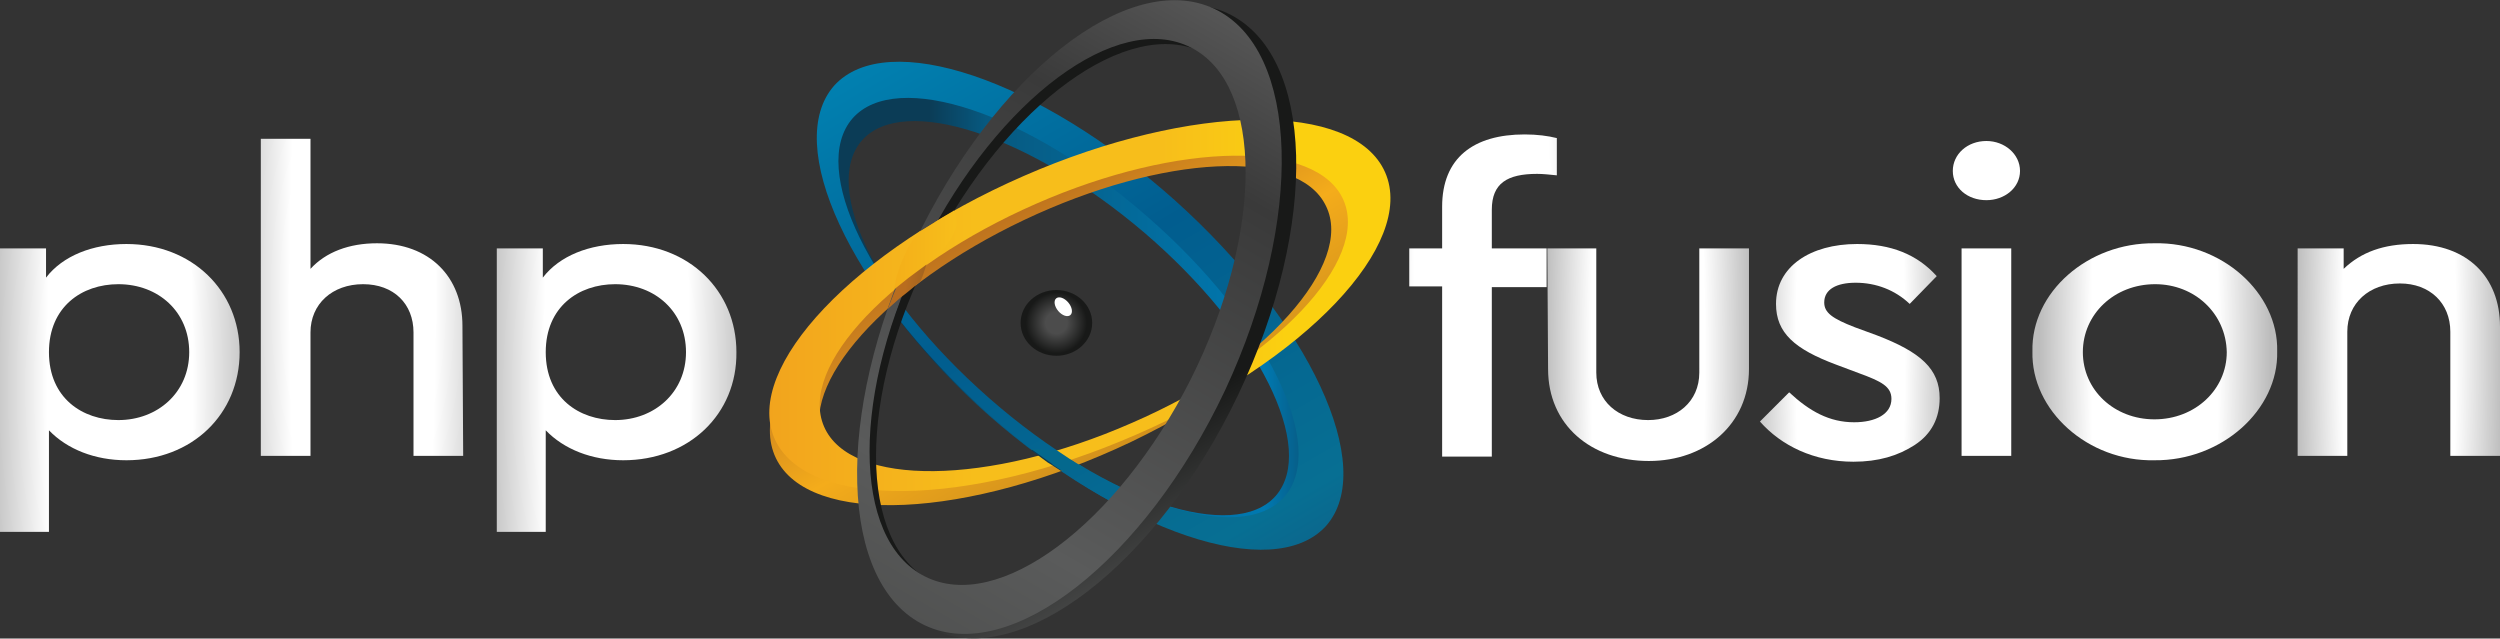
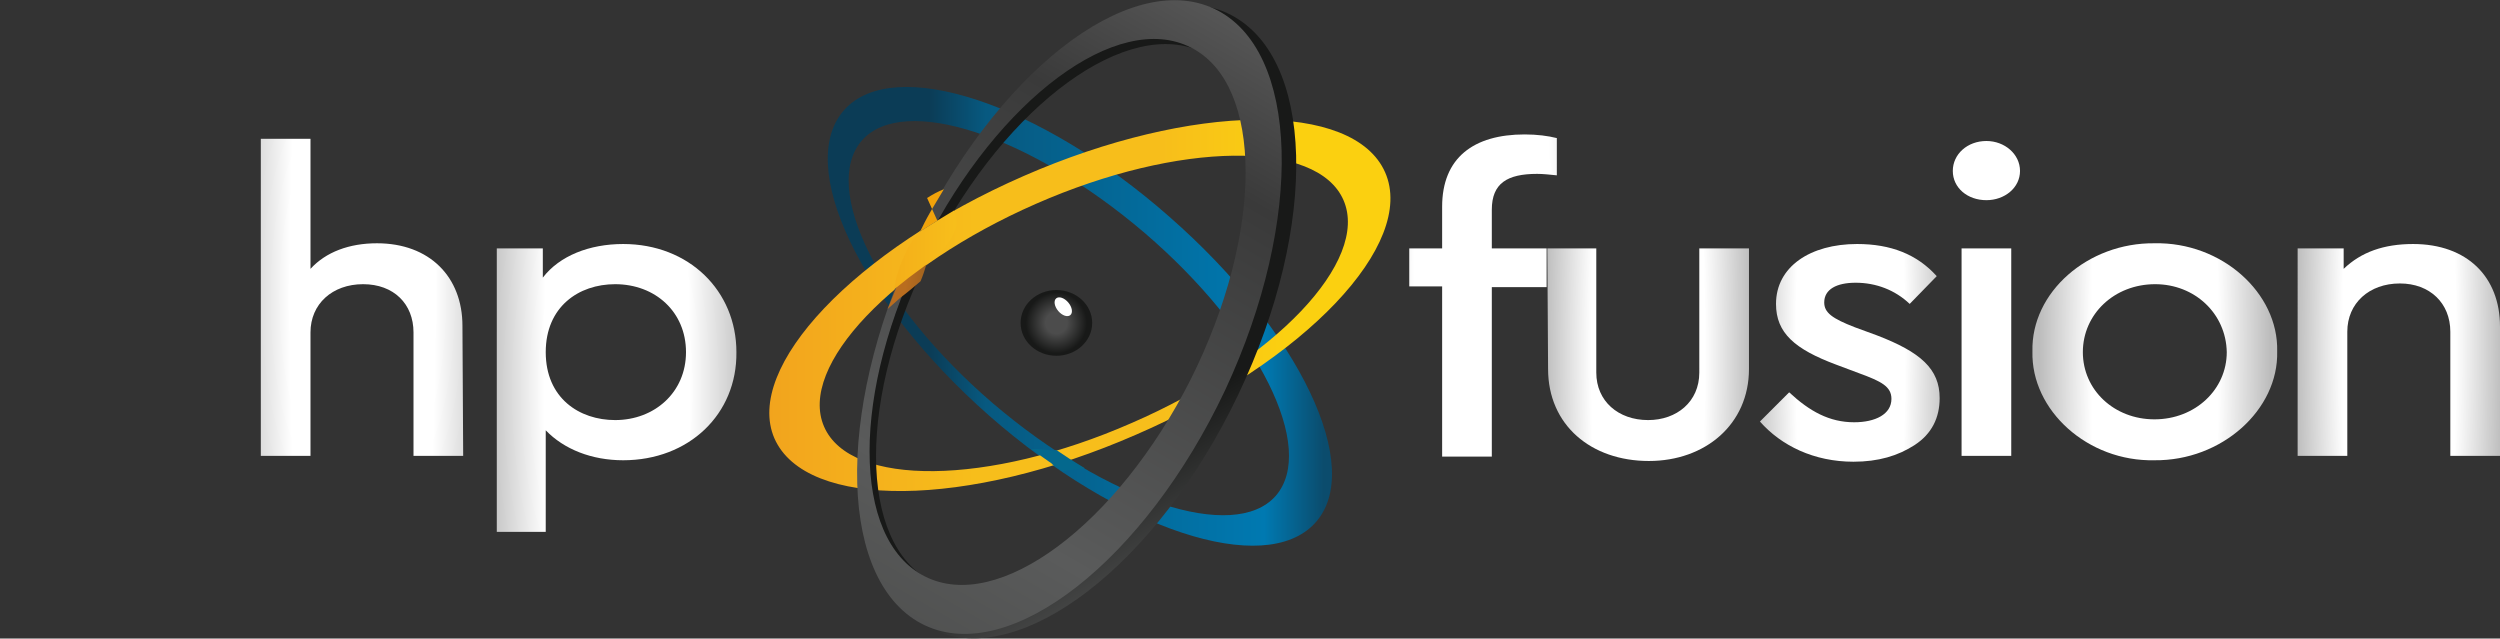
<svg xmlns="http://www.w3.org/2000/svg" viewBox="0 0 342.2 87.4">
  <rect x="0" y="0" width="342.2" height="87.4" fill="#333333" stroke="none" />
  <linearGradient id="A" gradientUnits="userSpaceOnUse" x1="113.257" y1="43.274" x2="182.235" y2="43.274">
    <stop offset=".202" stop-color="#0b3c56" />
    <stop offset=".315" stop-color="#075980" />
    <stop offset=".867" stop-color="#0079b1" />
    <stop offset=".985" stop-color="#0b4c6d" />
  </linearGradient>
  <path fill="url(#A)" d="M160.1 29.7C142.4 14.1 122.4 7.5 115.6 15s2 26.2 19.8 41.9c17.8 15.6 37.7 22.2 44.6 14.7s-2.1-26.3-19.9-41.9zm14.5 38.2c-5.7 6.4-23 .7-38.7-12.7-15.6-13.4-23.6-29.5-17.9-36 5.7-6.4 23-.7 38.7 12.7 15.6 13.4 23.6 29.5 17.9 36z" />
  <linearGradient id="B" gradientUnits="userSpaceOnUse" x1="109.428" y1="-24.688" x2="186.247" y2="108.366">
    <stop offset="0" stop-color="#00b4d8" />
    <stop offset=".089" stop-color="#0192c1" />
    <stop offset=".473" stop-color="#015d8f" />
    <stop offset=".744" stop-color="#076f93" />
    <stop offset="1" stop-color="#1f406f" />
  </linearGradient>
-   <path fill="url(#B)" d="M160.8 27.4c-18.6-16.6-39.4-23.6-46.6-15.7-7.1 8 2.1 27.9 20.7 44.6 18.6 16.6 39.4 23.6 46.6 15.7 7.1-8-2.2-28-20.7-44.6zm15 40.6c-6 6.8-24.1.8-40.4-13.5s-24.7-31.4-18.7-38.3c6-6.8 24.1-.8 40.4 13.5C173.5 44 181.8 61.2 175.8 68z" />
  <linearGradient id="C" gradientUnits="userSpaceOnUse" x1="120.847" y1="-1.271" x2="172.476" y2="88.153">
    <stop offset=".32" stop-color="#b96d1f" />
    <stop offset=".527" stop-color="#f4ac1b" />
    <stop offset="1" stop-color="#905c1e" />
  </linearGradient>
-   <path fill="url(#C)" d="M187.1 24.3c-4.5-9.4-26.3-8.4-48.6 2.2s-36.8 26.8-32.3 36.2 26.3 8.4 48.6-2.2c22.3-10.7 36.8-26.8 32.3-36.2zm-33 34.6c-19 9-37.5 9.9-41.3 1.9s8.4-21.7 27.4-30.7 37.5-9.9 41.3-1.9c3.9 7.9-8.4 21.7-27.4 30.7z" />
  <linearGradient id="D" gradientUnits="userSpaceOnUse" x1="105.318" y1="41.838" x2="190.358" y2="41.838">
    <stop offset="0" stop-color="#f2a41d" />
    <stop offset=".33" stop-color="#f7be1b" />
    <stop offset=".631" stop-color="#f7be1b" />
    <stop offset=".833" stop-color="#fbd010" />
  </linearGradient>
  <path fill="url(#D)" d="M189.6 23.6c-4.3-9.8-26.4-9.6-49.5.5S101.8 50.3 106 60c4.3 9.8 26.4 9.6 49.5-.5 23.1-10 38.4-26.1 34.1-35.9zm-34.7 34.3c-19.6 8.6-38.5 8.8-42.1.5s9.4-21.9 29-30.5 38.5-8.8 42.1-.5-9.4 22-29 30.5z" />
  <radialGradient id="E" cx="144.599" cy="45.81" r="4.687" gradientTransform="matrix(1 0 0 -1 0 90)" gradientUnits="userSpaceOnUse">
    <stop offset=".315" stop-color="#4c4c4c" />
    <stop offset=".892" stop-color="#181918" />
  </radialGradient>
  <ellipse fill="url(#E)" cx="144.6" cy="44.2" rx="4.9" ry="4.5" />
  <ellipse transform="matrix(.764 -.645 .645 .764 7.21 103.811)" fill="#fff" cx="145.6" cy="42" rx=".9" ry="1.5" />
  <linearGradient id="F" gradientUnits="userSpaceOnUse" x1="127.029" y1="7.967" x2="168.645" y2="80.047">
    <stop offset=".704" stop-color="#181918" />
    <stop offset="1" stop-color="#5a5b5b" />
  </linearGradient>
  <path fill="url(#F)" d="M164.7 52.5c-10.2 20-26.9 32.1-37.1 27.1-10.2-5.1-10.3-25.4 0-45.4 10.2-20 26.9-32.1 37.1-27 10.3 5 10.3 25.3 0 45.3zM168 1.8c-12-5.5-30.7 8.9-41.8 32.2s-10.5 46.6 1.5 52.2c12 5.5 30.7-8.9 41.8-32.2S180 7.4 168 1.8z" />
  <linearGradient id="G" gradientUnits="userSpaceOnUse" x1="111.272" y1="104.139" x2="181.471" y2="-17.45">
    <stop offset="0" stop-color="#454645" />
    <stop offset=".291" stop-color="#5a5b5b" />
    <stop offset=".685" stop-color="#3a3a3a" />
    <stop offset=".975" stop-color="#717171" />
  </linearGradient>
  <path fill="url(#G)" d="M166.2 1.2c-11.7-5.5-30.1 8.9-41.1 32.2-10.9 23.3-10.3 46.6 1.5 52.2 11.7 5.5 30.1-8.9 41.1-32.2 10.9-23.4 10.2-46.7-1.5-52.2zM163 51.9c-10.1 20-26.4 32.1-36.4 27-10.1-5.1-10.1-25.4 0-45.4S153 1.4 163 6.5c10 5 10 25.4 0 45.4z" />
-   <path fill="#f2a30a" d="M128.3 30.2c-.1.1-.2.1-.3.2l-2.1 1.3c-.3.6-.6 1.1-.8 1.7l-2.7 6.2 2-1.6 2.1-1.5c.4-.7.7-1.5 1.1-2.2.9-1.9 2-3.6 3-5.3-.8.3-1.5.7-2.3 1.2z" />
+   <path fill="#f2a30a" d="M128.3 30.2c-.1.1-.2.1-.3.2l-2.1 1.3c-.3.6-.6 1.1-.8 1.7c.4-.7.7-1.5 1.1-2.2.9-1.9 2-3.6 3-5.3-.8.3-1.5.7-2.3 1.2z" />
  <linearGradient id="H" gradientUnits="userSpaceOnUse" x1="121.461" y1="36.922" x2="129.066" y2="36.922">
    <stop offset=".32" stop-color="#b96d1f" />
    <stop offset="1" stop-color="#905c1e" />
  </linearGradient>
  <path fill="url(#H)" d="M126.8 32.9l-.1.1a14.29 14.29 0 0 0-2 1.4l-3.2 7.9 1.8-1.6c.7-.5 2-1.6 2.7-2.2.7-1.6.8-2.7 1.6-4.4l1.4-2.7c-.7.6-1.4 1.1-2.2 1.5z" />
-   <path fill="#0f3951" d="M147.1 63.3l-.9-.5-1.5-.9c-.8.2-2.8-.5-3.6-.3l2.3 1.7c.2.1.3.2.5.3.1.1.2.1.3.2l1.1.7c.1-.9 1.2-1 1.8-1.2z" />
  <linearGradient id="I" gradientUnits="userSpaceOnUse" x1="122.454" y1="34.222" x2="131.021" y2="34.222">
    <stop offset="0" stop-color="#f4af19" />
    <stop offset=".961" stop-color="#f7be1b" />
  </linearGradient>
  <path fill="url(#I)" d="M128.3 30.2c-.1.1-.2.1-.3.2l-2.1 1.3a10.19 10.19 0 0 0-1.6 2.2c-1 2.1-1.6 3.5-1.9 5.7l2-1.6 3.1-2.3c.9-.9 2.3-2.3 2.7-3.1.9-1.8.9-1.8.4-3.8l-2.3 1.4z" />
  <path fill="#04688d" d="M148.5 64.1l-2.1-1.3-1.8-1.2c-.8.2-2.6-.3-3.4-.1l2.4 1.7c.2.1.3.2.5.4.1.1.2.1.3.2.3.2.7.5 1.1.7 1.1-.3 2.4-.2 3-.4z" />
  <radialGradient id="J" cx="16.424" cy="335.76" r="18.155" gradientTransform="matrix(1 0 0 -8 0 2739.151)" gradientUnits="userSpaceOnUse">
    <stop offset=".547" stop-color="#fff" />
    <stop offset="1" stop-color="#bcbcbc" />
  </radialGradient>
-   <path fill="url(#J)" d="M17.3 63c-4.3 0-8.1-1.5-10.6-4.1v13.9H0V34h6.3v4c2.3-3 6.4-4.6 11-4.6 9 0 15.5 6.4 15.5 14.8 0 8.5-6.5 14.8-15.5 14.8zm-1.1-24.1c-5 0-9.5 3.1-9.5 9.3 0 6.3 4.6 9.3 9.5 9.3 5.4 0 9.7-3.8 9.7-9.3s-4.2-9.3-9.7-9.3z" />
  <radialGradient id="K" cx="49.623" cy="348.146" r="18.193" gradientTransform="matrix(1 0 0 -8 0 2825.855)" gradientUnits="userSpaceOnUse">
    <stop offset=".547" stop-color="#fff" />
    <stop offset="1" stop-color="#bcbcbc" />
  </radialGradient>
  <path fill="url(#K)" d="M63.4 62.4h-6.8V45.5c0-3.9-2.7-6.6-6.9-6.6s-7.2 2.7-7.2 6.6v16.9h-6.8V19h6.8v17.8c2.1-2.3 5.3-3.5 9.1-3.5 7.2 0 11.7 4.6 11.7 11.3l.1 17.8z" />
  <radialGradient id="L" cx="84.432" cy="335.76" r="18.156" gradientTransform="matrix(1 0 0 -8 0 2739.151)" gradientUnits="userSpaceOnUse">
    <stop offset=".547" stop-color="#fff" />
    <stop offset="1" stop-color="#bcbcbc" />
  </radialGradient>
  <path fill="url(#L)" d="M85.3 63c-4.3 0-8.1-1.5-10.6-4.1v13.9H68V34h6.3v4c2.3-3 6.4-4.6 11-4.6 9 0 15.5 6.4 15.5 14.8.1 8.5-6.5 14.8-15.5 14.8zm-1.1-24.1c-5 0-9.5 3.1-9.5 9.3 0 6.3 4.6 9.3 9.5 9.3 5.4 0 9.7-3.8 9.7-9.3s-4.2-9.3-9.7-9.3z" />
  <radialGradient id="M" cx="202.962" cy="348.465" r="17.127" gradientTransform="matrix(1 0 0 -8 0 2828.084)" gradientUnits="userSpaceOnUse">
    <stop offset=".547" stop-color="#fff" />
    <stop offset="1" stop-color="#bcbcbc" />
  </radialGradient>
  <path fill="url(#M)" d="M204.2 34h7.5v5.3h-7.5v23.2h-6.8V39.2h-4.5V34h4.5v-5.7c0-6.7 4.3-9.9 11.3-9.9 1.7 0 3.2.2 4.4.5V24c-1-.1-1.9-.2-2.7-.2-4.1 0-6.2 1.3-6.2 4.9V34z" />
  <radialGradient id="N" cx="225.6" cy="340.332" r="14.161" gradientTransform="matrix(1 0 0 -8 0 2771.157)" gradientUnits="userSpaceOnUse">
    <stop offset=".547" stop-color="#fff" />
    <stop offset="1" stop-color="#bcbcbc" />
  </radialGradient>
  <path fill="url(#N)" d="M211.8 34h6.7v17c0 3.9 3 6.5 7.1 6.5 3.9 0 7-2.5 7-6.5V34h6.8v16.5c0 7.6-6 12.6-13.7 12.6-7.9 0-13.8-4.9-13.8-12.6l-.1-16.5z" />
  <radialGradient id="O" cx="253.295" cy="340.651" r="13.602" gradientTransform="matrix(1 0 0 -8 0 2773.386)" gradientUnits="userSpaceOnUse">
    <stop offset=".547" stop-color="#fff" />
    <stop offset="1" stop-color="#bcbcbc" />
  </radialGradient>
  <path fill="url(#O)" d="M244.9 53.7c2.8 2.6 5.5 4.1 8.9 4.1 2.9 0 5.1-1.1 5.1-3.2 0-1.7-1.4-2.4-4.4-3.5l-3.2-1.2c-5.6-2.1-8.2-4.3-8.2-8.3 0-5.1 4.7-8.2 11.1-8.2 4.6 0 8.2 1.4 10.9 4.4l-3.7 3.8c-2-1.9-4.6-2.9-7.4-2.9-2.6 0-4.3.9-4.3 2.7 0 1.4 1.1 2.2 4.2 3.4l3 1.1c6 2.3 8.6 4.6 8.6 8.6 0 2.7-1.1 4.9-3.4 6.4s-5 2.3-8.4 2.3c-5.4 0-9.9-2.2-12.8-5.5l4-4z" />
  <radialGradient id="P" cx="271.871" cy="347.973" r="15.57" gradientTransform="matrix(1 0 0 -8 0 2824.642)" gradientUnits="userSpaceOnUse">
    <stop offset=".547" stop-color="#fff" />
    <stop offset="1" stop-color="#bcbcbc" />
  </radialGradient>
  <path fill="url(#P)" d="M271.9 19.3c2.5 0 4.6 1.8 4.6 4.1s-2.1 4-4.6 4c-2.6 0-4.6-1.7-4.6-4s2-4.1 4.6-4.1zM268.5 34h6.8v28.4h-6.8V34z" />
  <radialGradient id="Q" cx="294.96" cy="340.652" r="15.828" gradientTransform="matrix(1 0 0 -8 0 2773.393)" gradientUnits="userSpaceOnUse">
    <stop offset=".547" stop-color="#fff" />
    <stop offset="1" stop-color="#bcbcbc" />
  </radialGradient>
  <path fill="url(#Q)" d="M294.9 33.3c9.2-.2 17 6.8 16.8 14.8.2 8-7.6 15-16.8 14.9-9.1.2-16.9-6.8-16.7-14.9-.2-8.1 7.6-14.9 16.7-14.8zm.1 5.6c-5.6 0-9.9 4.1-9.9 9.3s4.3 9.2 9.8 9.2c5.6 0 9.9-4.1 9.9-9.2-.1-5.3-4.4-9.3-9.8-9.3z" />
  <radialGradient id="R" cx="328.415" cy="340.969" r="14.176" gradientTransform="matrix(1 0 0 -8 0 2775.614)" gradientUnits="userSpaceOnUse">
    <stop offset=".547" stop-color="#fff" />
    <stop offset="1" stop-color="#bcbcbc" />
  </radialGradient>
  <path fill="url(#R)" d="M342.2 62.4h-6.8v-17c0-3.9-2.8-6.6-6.9-6.6-4.2 0-7.2 2.7-7.2 6.6v17h-6.8V34h6.3v2.8c2.4-2.3 5.5-3.4 9.5-3.4 7.4 0 11.9 4.5 11.9 11.3v17.7z" />
</svg>